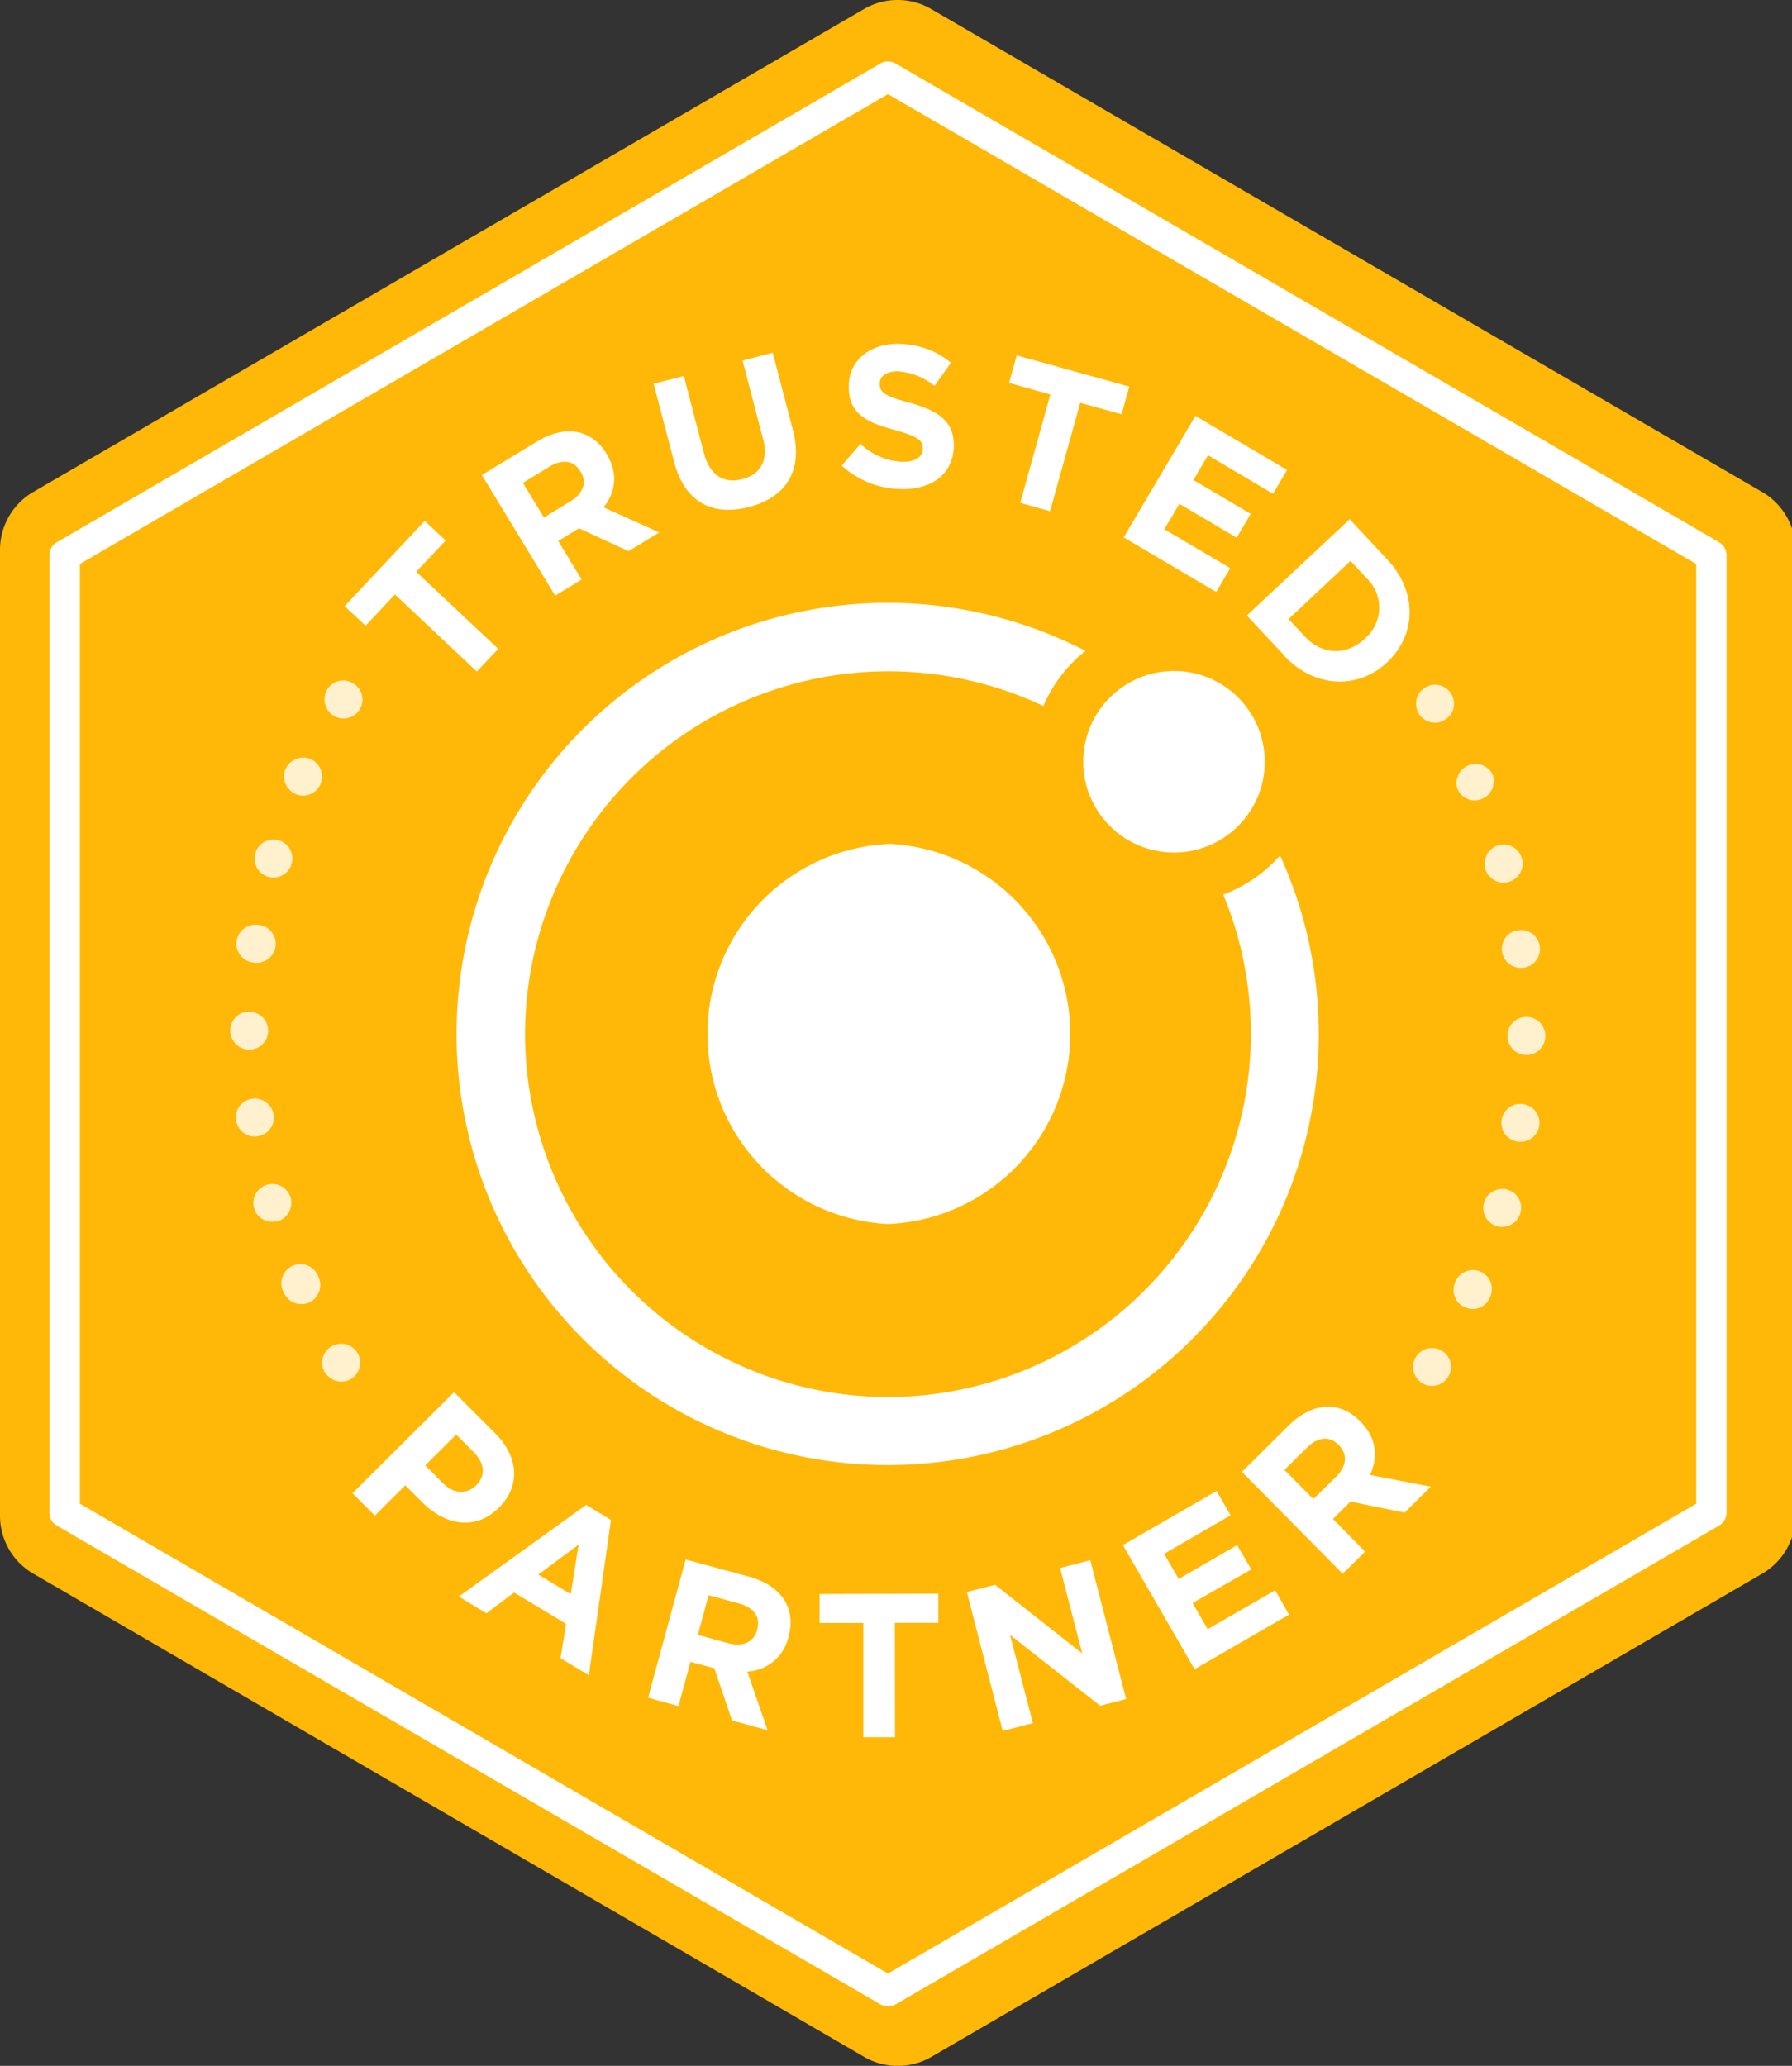
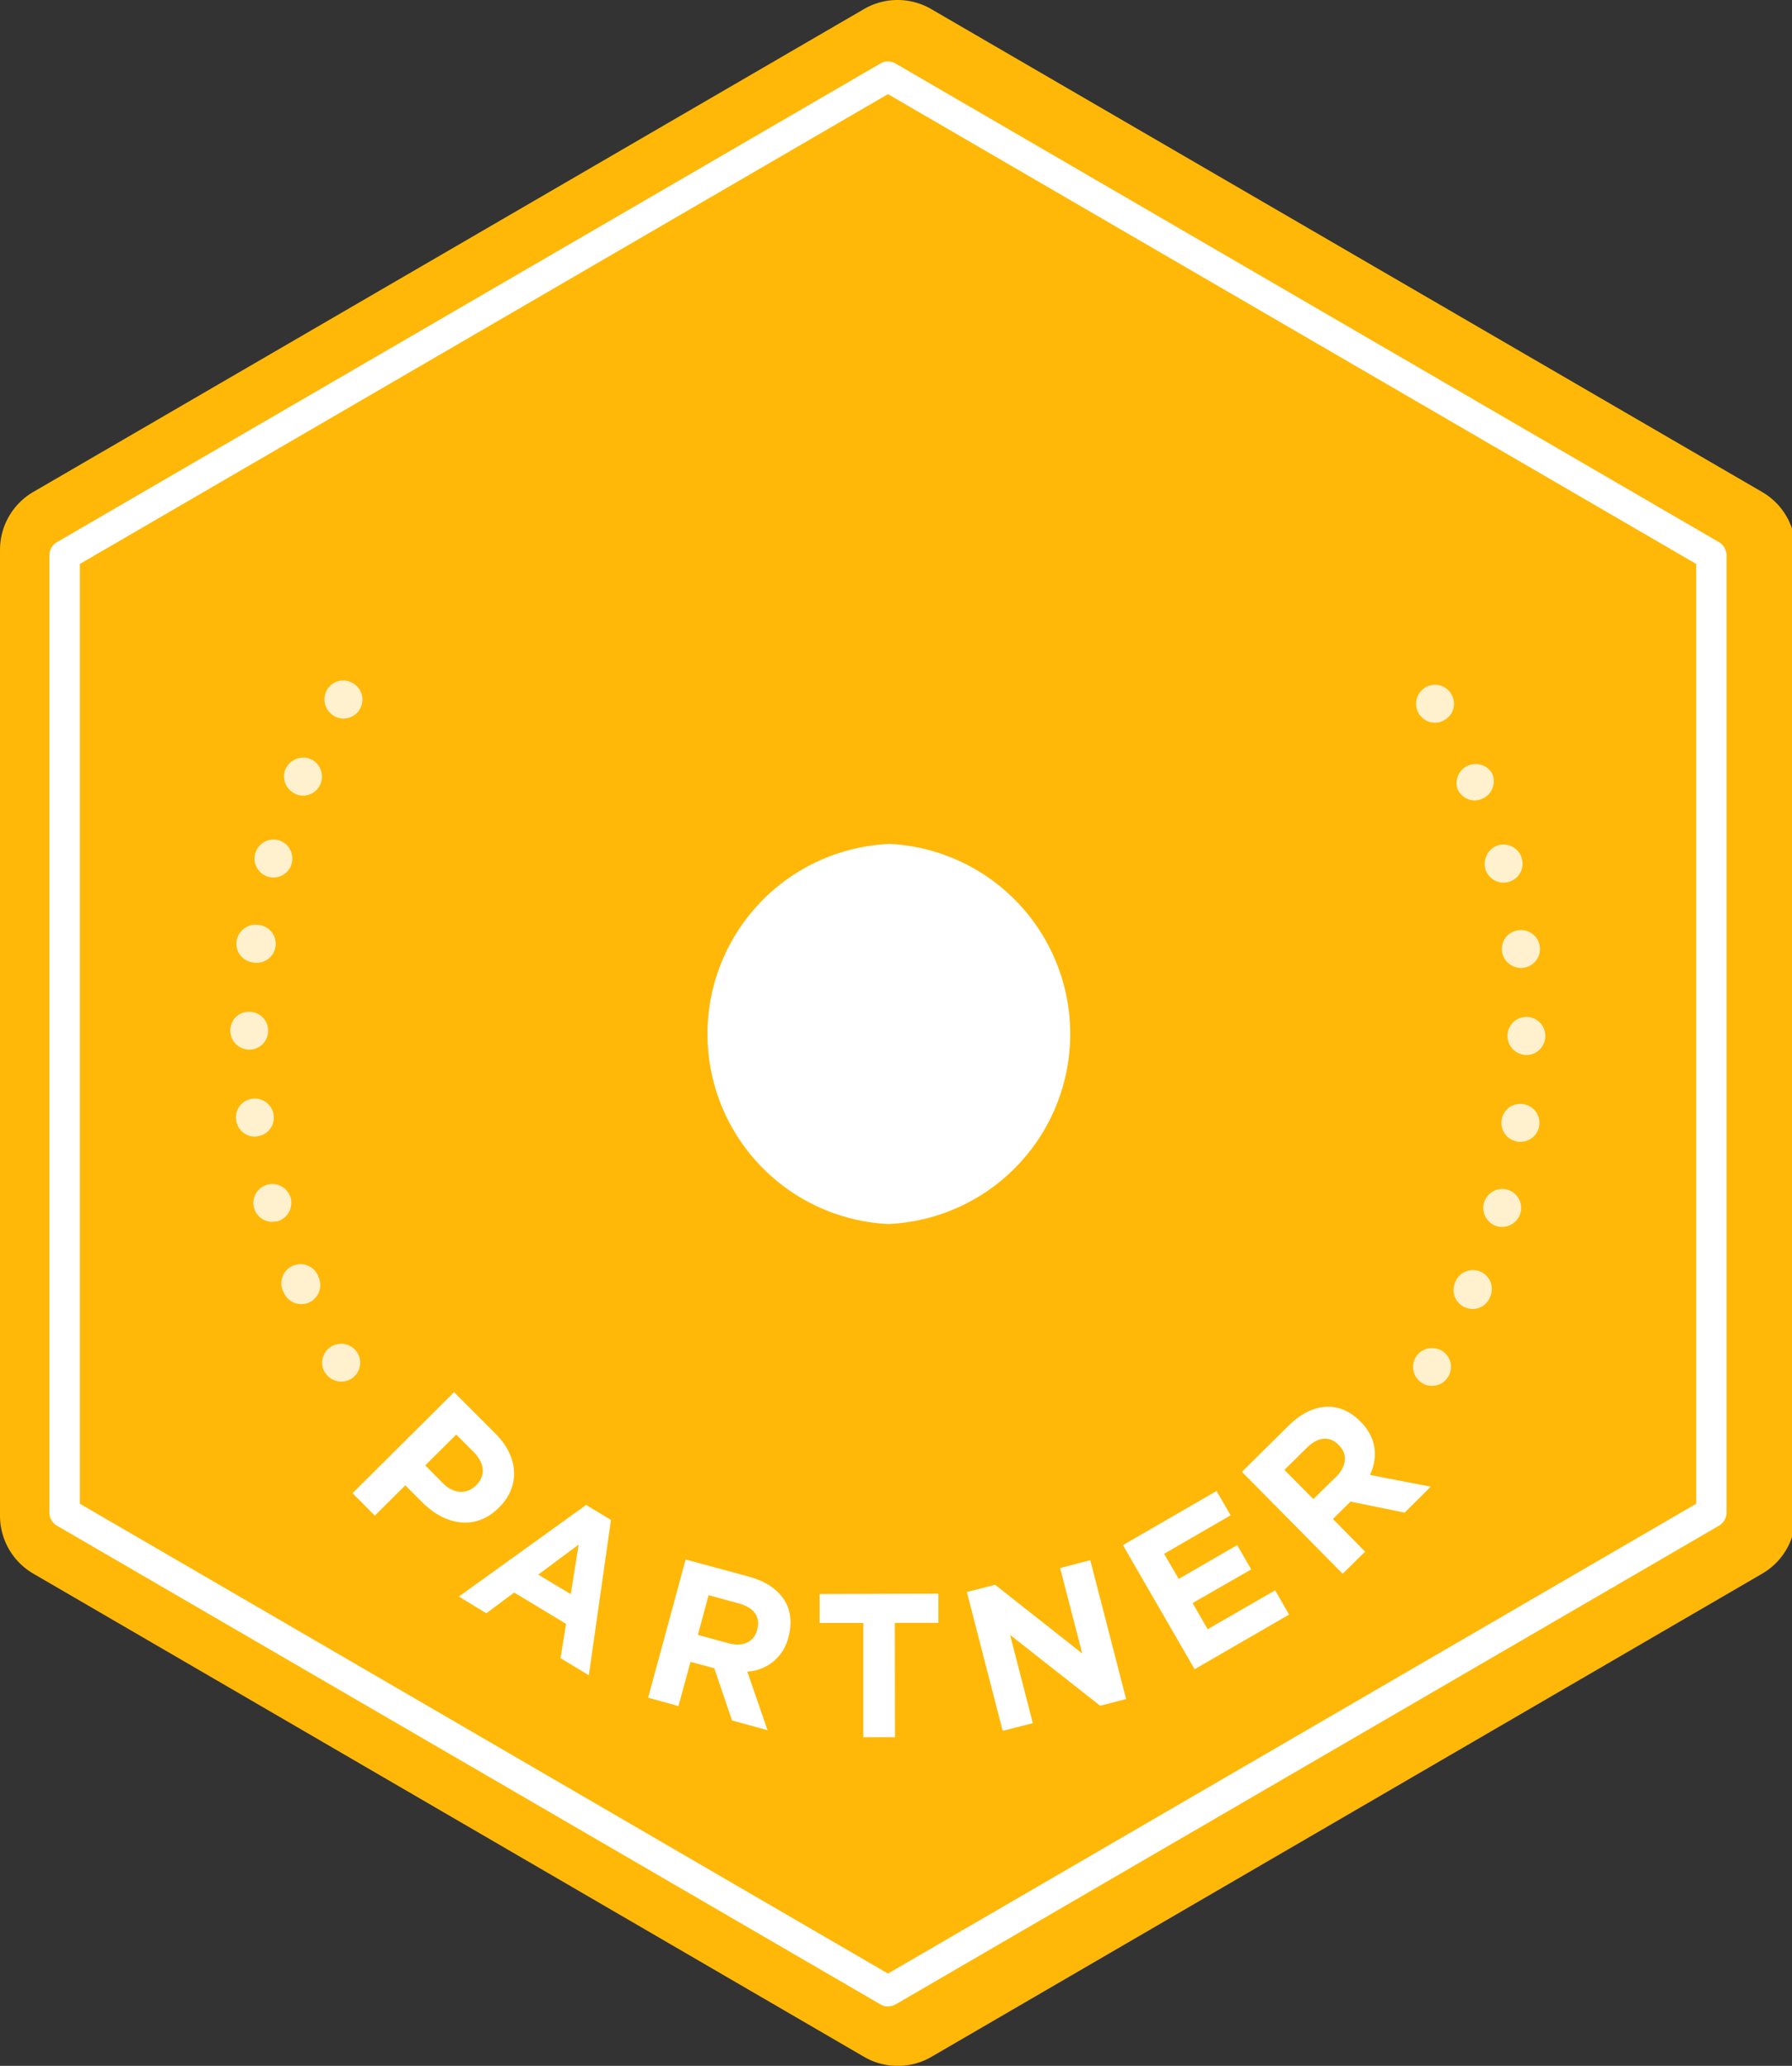
<svg xmlns="http://www.w3.org/2000/svg" version="1.0" width="107" height="123.34">
  <rect width="100%" height="100%" fill="#333333" stroke="none" />
  <g fill="#FFB808">
-     <path d="M53.6 121.34c-.35 0-.7-.1-1-.28L3 92.23a2 2 0 01-1-1.73V32.84c0-.71.39-1.37 1-1.73L52.6 2.28a2.02 2.02 0 012.01 0L104.2 31.1a2 2 0 011 1.73V90.5a2 2 0 01-1 1.73l-49.59 28.83a2 2 0 01-1 .28z" />
    <path d="M53.6 0a4 4 0 00-2.01.54L1.99 29.37A4 4 0 000 32.84V90.5a4 4 0 002 3.46l49.59 28.84a4 4 0 004.03 0l49.59-28.84a4 4 0 002-3.46V32.84a4 4 0 00-2-3.47L55.6.54a4 4 0 00-2-.54z" />
  </g>
  <path fill="#FFF" d="M53.02 119.8a.9.9 0 01-.45-.13L3.4 91.09a.9.9 0 01-.45-.78V33.15a.9.9 0 01.45-.78L52.57 3.79a.9.9 0 01.9 0l49.17 28.58c.27.16.45.46.45.78v57.16c0 .32-.18.62-.45.78l-49.16 28.58a.9.9 0 01-.46.12zM4.77 89.78l48.25 28.05 48.26-28.05V33.67L53.02 5.62 4.77 33.67V89.8z" />
  <g fill="#FFF">
-     <path d="M24.85 34.14l4.9 4.6-1.28 1.35-4.89-4.6-1.75 1.87-1.25-1.17 4.78-5.09 1.25 1.17-1.76 1.87zM37.52 32.9l-2.95-1.36-1.24.76 1.4 2.3-1.58.96-4.38-7.2 3.3-2c1.69-1.02 3.25-.74 4.15.74l.01.02c.7 1.16.52 2.27-.19 3.17l3.32 1.5-1.84 1.12zm-2.86-4.75c-.4-.68-1.1-.75-1.87-.28l-1.57.96 1.26 2.07 1.6-.98c.77-.47.96-1.15.6-1.75l-.02-.02zM44.72 30.27c-2.19.57-3.85-.3-4.47-2.7l-1.22-4.66 1.8-.46 1.2 4.6c.34 1.33 1.19 1.84 2.28 1.56 1.1-.28 1.59-1.12 1.25-2.41l-1.22-4.67 1.8-.47 1.2 4.6c.64 2.46-.43 4.04-2.62 4.61zM53.8 29.2a5.38 5.38 0 01-3.54-1.4l1.12-1.3a3.85 3.85 0 002.5 1.07c.75.02 1.21-.28 1.22-.77v-.03c.01-.46-.27-.71-1.68-1.1-1.68-.46-2.77-.96-2.74-2.63v-.02c.03-1.53 1.28-2.52 3-2.49 1.23.03 2.26.43 3.1 1.13l-.98 1.38a3.95 3.95 0 00-2.17-.87c-.72-.01-1.1.3-1.1.71v.03c-.01.55.34.74 1.8 1.14 1.7.48 2.64 1.1 2.62 2.58v.02c-.04 1.67-1.33 2.59-3.15 2.55zM64.5 24.05l-1.8 6.47-1.78-.5 1.8-6.47-2.47-.69.46-1.64 6.72 1.86-.46 1.65-2.47-.68zM67.1 32.08l4.28-7.25 5.47 3.23-.84 1.42-3.88-2.3-.87 1.48 3.42 2.02-.84 1.42-3.42-2.02-.9 1.52 3.94 2.32-.84 1.42-5.53-3.26zM76.7 39.15l-2.25-2.4L80.59 31l2.24 2.4c1.82 1.93 1.74 4.5.01 6.13l-.01.01c-1.73 1.63-4.33 1.55-6.14-.38zm4.8-1.03a2.42 2.42 0 00.12-3.58l-.98-1.05-3.7 3.47.98 1.05c1.03 1.1 2.47 1.15 3.57.13l.01-.02z" />
-   </g>
+     </g>
  <path opacity=".8" fill="#FFF" d="M84.92 82.58a1.14 1.14 0 01-.38-1.56c.33-.53 1.02-.69 1.56-.37.54.33.7 1.03.36 1.56a1.1 1.1 0 01-.96.53c-.2 0-.4-.05-.58-.16zm-65.52-.63a1.13 1.13 0 01.39-1.56 1.14 1.14 0 011.55.38c.33.53.15 1.24-.38 1.56a1.14 1.14 0 01-1.55-.39zm68.06-3.9a1.13 1.13 0 01-.57-1.49 1.13 1.13 0 112.07.9 1.1 1.1 0 01-1.5.58zm-70.51-.87a1.14 1.14 0 112.08-.9c.25.58-.02 1.24-.6 1.5-.15.06-.3.08-.44.08-.44 0-.86-.25-1.04-.68zm72.44-3.97c-.6-.17-.95-.8-.78-1.4.17-.6.8-.95 1.4-.78.6.17.95.81.77 1.4-.14.5-.6.82-1.09.82-.1 0-.2 0-.3-.04zm-74.22-1.09c-.17-.6.2-1.23.8-1.39.6-.17 1.22.2 1.39.8.15.6-.2 1.22-.8 1.39l-.3.03c-.5 0-.95-.33-1.09-.83zm75.45-3.96a1.13 1.13 0 01-.96-1.28c.09-.62.65-1.05 1.28-.96a1.13 1.13 0 01-.16 2.25h-.16zM14.1 66.87c-.1-.62.35-1.19.97-1.27.61-.08 1.19.35 1.27.98.08.62-.35 1.19-.98 1.26-.04.02-.1.02-.14.02-.57 0-1.05-.42-1.12-.99zm75.91-5.03a1.13 1.13 0 012.26.01c0 .63-.5 1.14-1.13 1.14a1.15 1.15 0 01-1.13-1.15zm-75.13.83a1.15 1.15 0 01-1.13-1.14c0-.63.5-1.14 1.13-1.12.63 0 1.13.5 1.13 1.13 0 .62-.5 1.13-1.13 1.13zm74.81-5.86c-.09-.63.35-1.2.98-1.27a1.13 1.13 0 11.3 2.24l-.15.01c-.57 0-1.06-.42-1.13-.98zm-74.6.65a1.12 1.12 0 01-.96-1.28c.08-.6.66-1.05 1.28-.96a1.13 1.13 0 01-.16 2.26c-.05 0-.1 0-.16-.02zm73.6-5.6c-.16-.6.19-1.22.79-1.4.61-.16 1.23.2 1.39.8.17.6-.18 1.22-.8 1.4-.1.02-.18.04-.29.04-.5 0-.95-.34-1.1-.84zm-72.67.49c-.6-.18-.95-.8-.78-1.4.17-.6.8-.96 1.4-.78.6.17.94.8.77 1.4-.13.5-.6.82-1.08.82-.1 0-.2-.02-.3-.04zm71-5.26a1.14 1.14 0 012.08-.9c.25.59-.02 1.26-.6 1.5-.13.06-.29.1-.44.1-.44 0-.86-.27-1.04-.7zm-69.39.3a1.13 1.13 0 01-.58-1.47c.26-.58.93-.84 1.5-.6.58.26.82.94.58 1.5-.19.44-.6.68-1.04.68-.16 0-.3-.03-.46-.1zm67.08-4.8a1.13 1.13 0 01.39-1.54 1.12 1.12 0 011.55.38c.33.54.16 1.24-.39 1.55-.18.12-.37.17-.57.17-.39 0-.76-.2-.98-.55zm-64.8.13a1.14 1.14 0 01-.37-1.56 1.12 1.12 0 011.55-.36 1.13 1.13 0 01-.6 2.1h.01c-.2 0-.4-.06-.59-.17z" />
  <path fill="#FFF" d="M53.02 50.39a11.36 11.36 0 000 22.69 11.36 11.36 0 000-22.7z" />
-   <circle fill="#FFF" cx="70.1" cy="45.48" r="5.42" />
-   <path fill="#FFF" d="M76.44 51.07a8.48 8.48 0 01-3.4 2.34 21.7 21.7 0 01-20.01 30 21.7 21.7 0 01-21.68-21.68A21.7 21.7 0 0162.3 42.15a8.49 8.49 0 012.51-3.29 25.74 25.74 0 1011.62 12.21z" />
  <g fill="#FFF">
    <path d="M27.11 83.12l2.47 2.47c1.44 1.45 1.46 3.18.22 4.41l-.02.02c-1.4 1.4-3.22 1.03-4.57-.33l-1.01-1.01-1.82 1.81-1.33-1.34 6.06-6.03zm-.67 5.43c.66.67 1.45.66 1.97.15l.02-.02c.6-.6.5-1.33-.16-2l-1.03-1.03-1.85 1.84 1.05 1.06zM35 89.85l1.48.9-1.32 9.27L33.47 99l.33-2.05-3.1-1.87-1.66 1.24-1.64-1 7.6-5.47zm-.92 5.33l.47-2.96-2.41 1.79 1.94 1.17zM40.94 93.11l3.77 1.02c1.05.29 1.78.8 2.18 1.5.33.58.4 1.3.2 2.07l-.01.02a2.65 2.65 0 01-2.46 2.08l1.21 3.5-2.12-.58-1.06-3.12-1.42-.38-.72 2.64-1.81-.5 2.24-8.25zm2.56 5c.89.24 1.52-.1 1.71-.79v-.02c.22-.78-.21-1.33-1.1-1.57l-1.8-.49-.64 2.37 1.83.5zM51.54 96.9h-2.6v-1.73l7.09-.02v1.74h-2.6l.01 6.83h-1.89V96.9zM57.73 95.05l1.69-.43 5.2 4.1-1.32-5.1 1.8-.47 2.14 8.29-1.55.4-5.38-4.23 1.36 5.27-1.8.46-2.14-8.29zM67.05 92.25l5.59-3.23.84 1.45-3.97 2.3.87 1.5 3.49-2.02.84 1.45-3.5 2.01.9 1.56 4.03-2.32.83 1.45-5.64 3.26-4.28-7.41zM74.16 87.87l2.78-2.75c.77-.76 1.59-1.14 2.38-1.13.68 0 1.33.3 1.9.87l.02.02c.97.98 1.05 2.13.56 3.18l3.63.7-1.56 1.55-3.23-.66-1.05 1.04 1.92 1.95-1.34 1.32-6.02-6.09zm5.62.3c.65-.65.68-1.37.17-1.88l-.02-.02c-.56-.57-1.26-.47-1.9.17l-1.34 1.32 1.73 1.74 1.36-1.33z" />
  </g>
</svg>